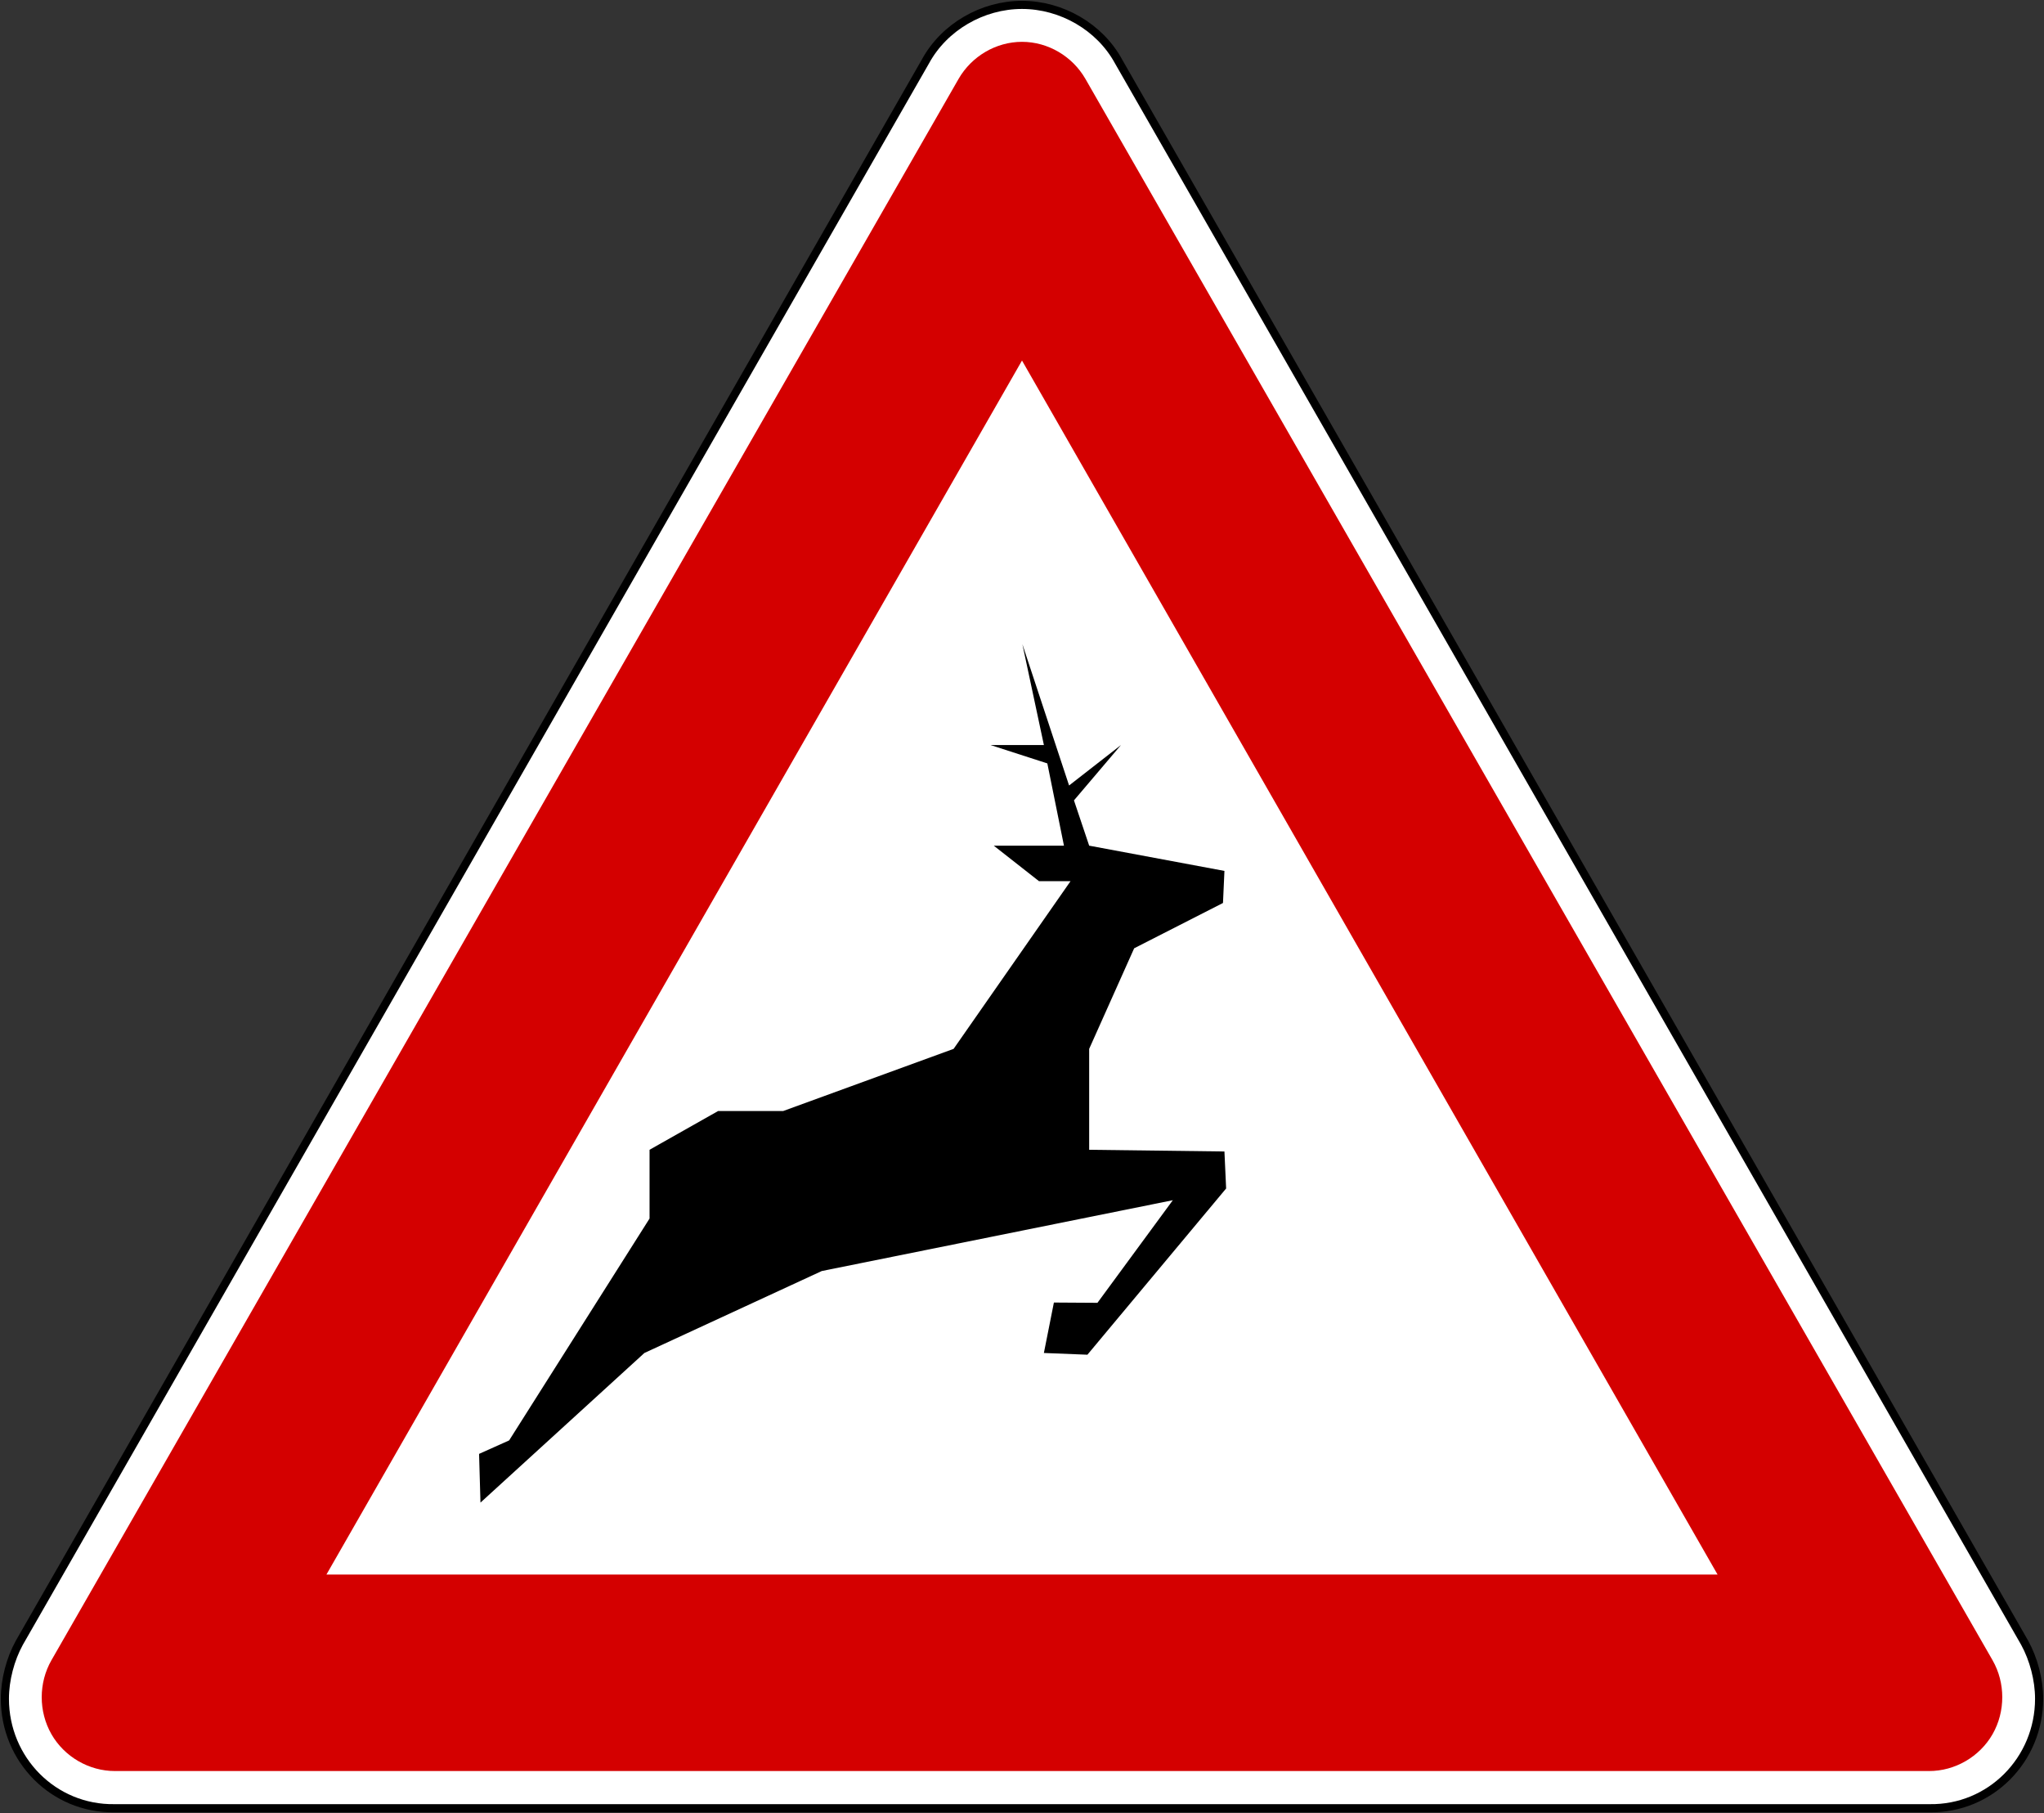
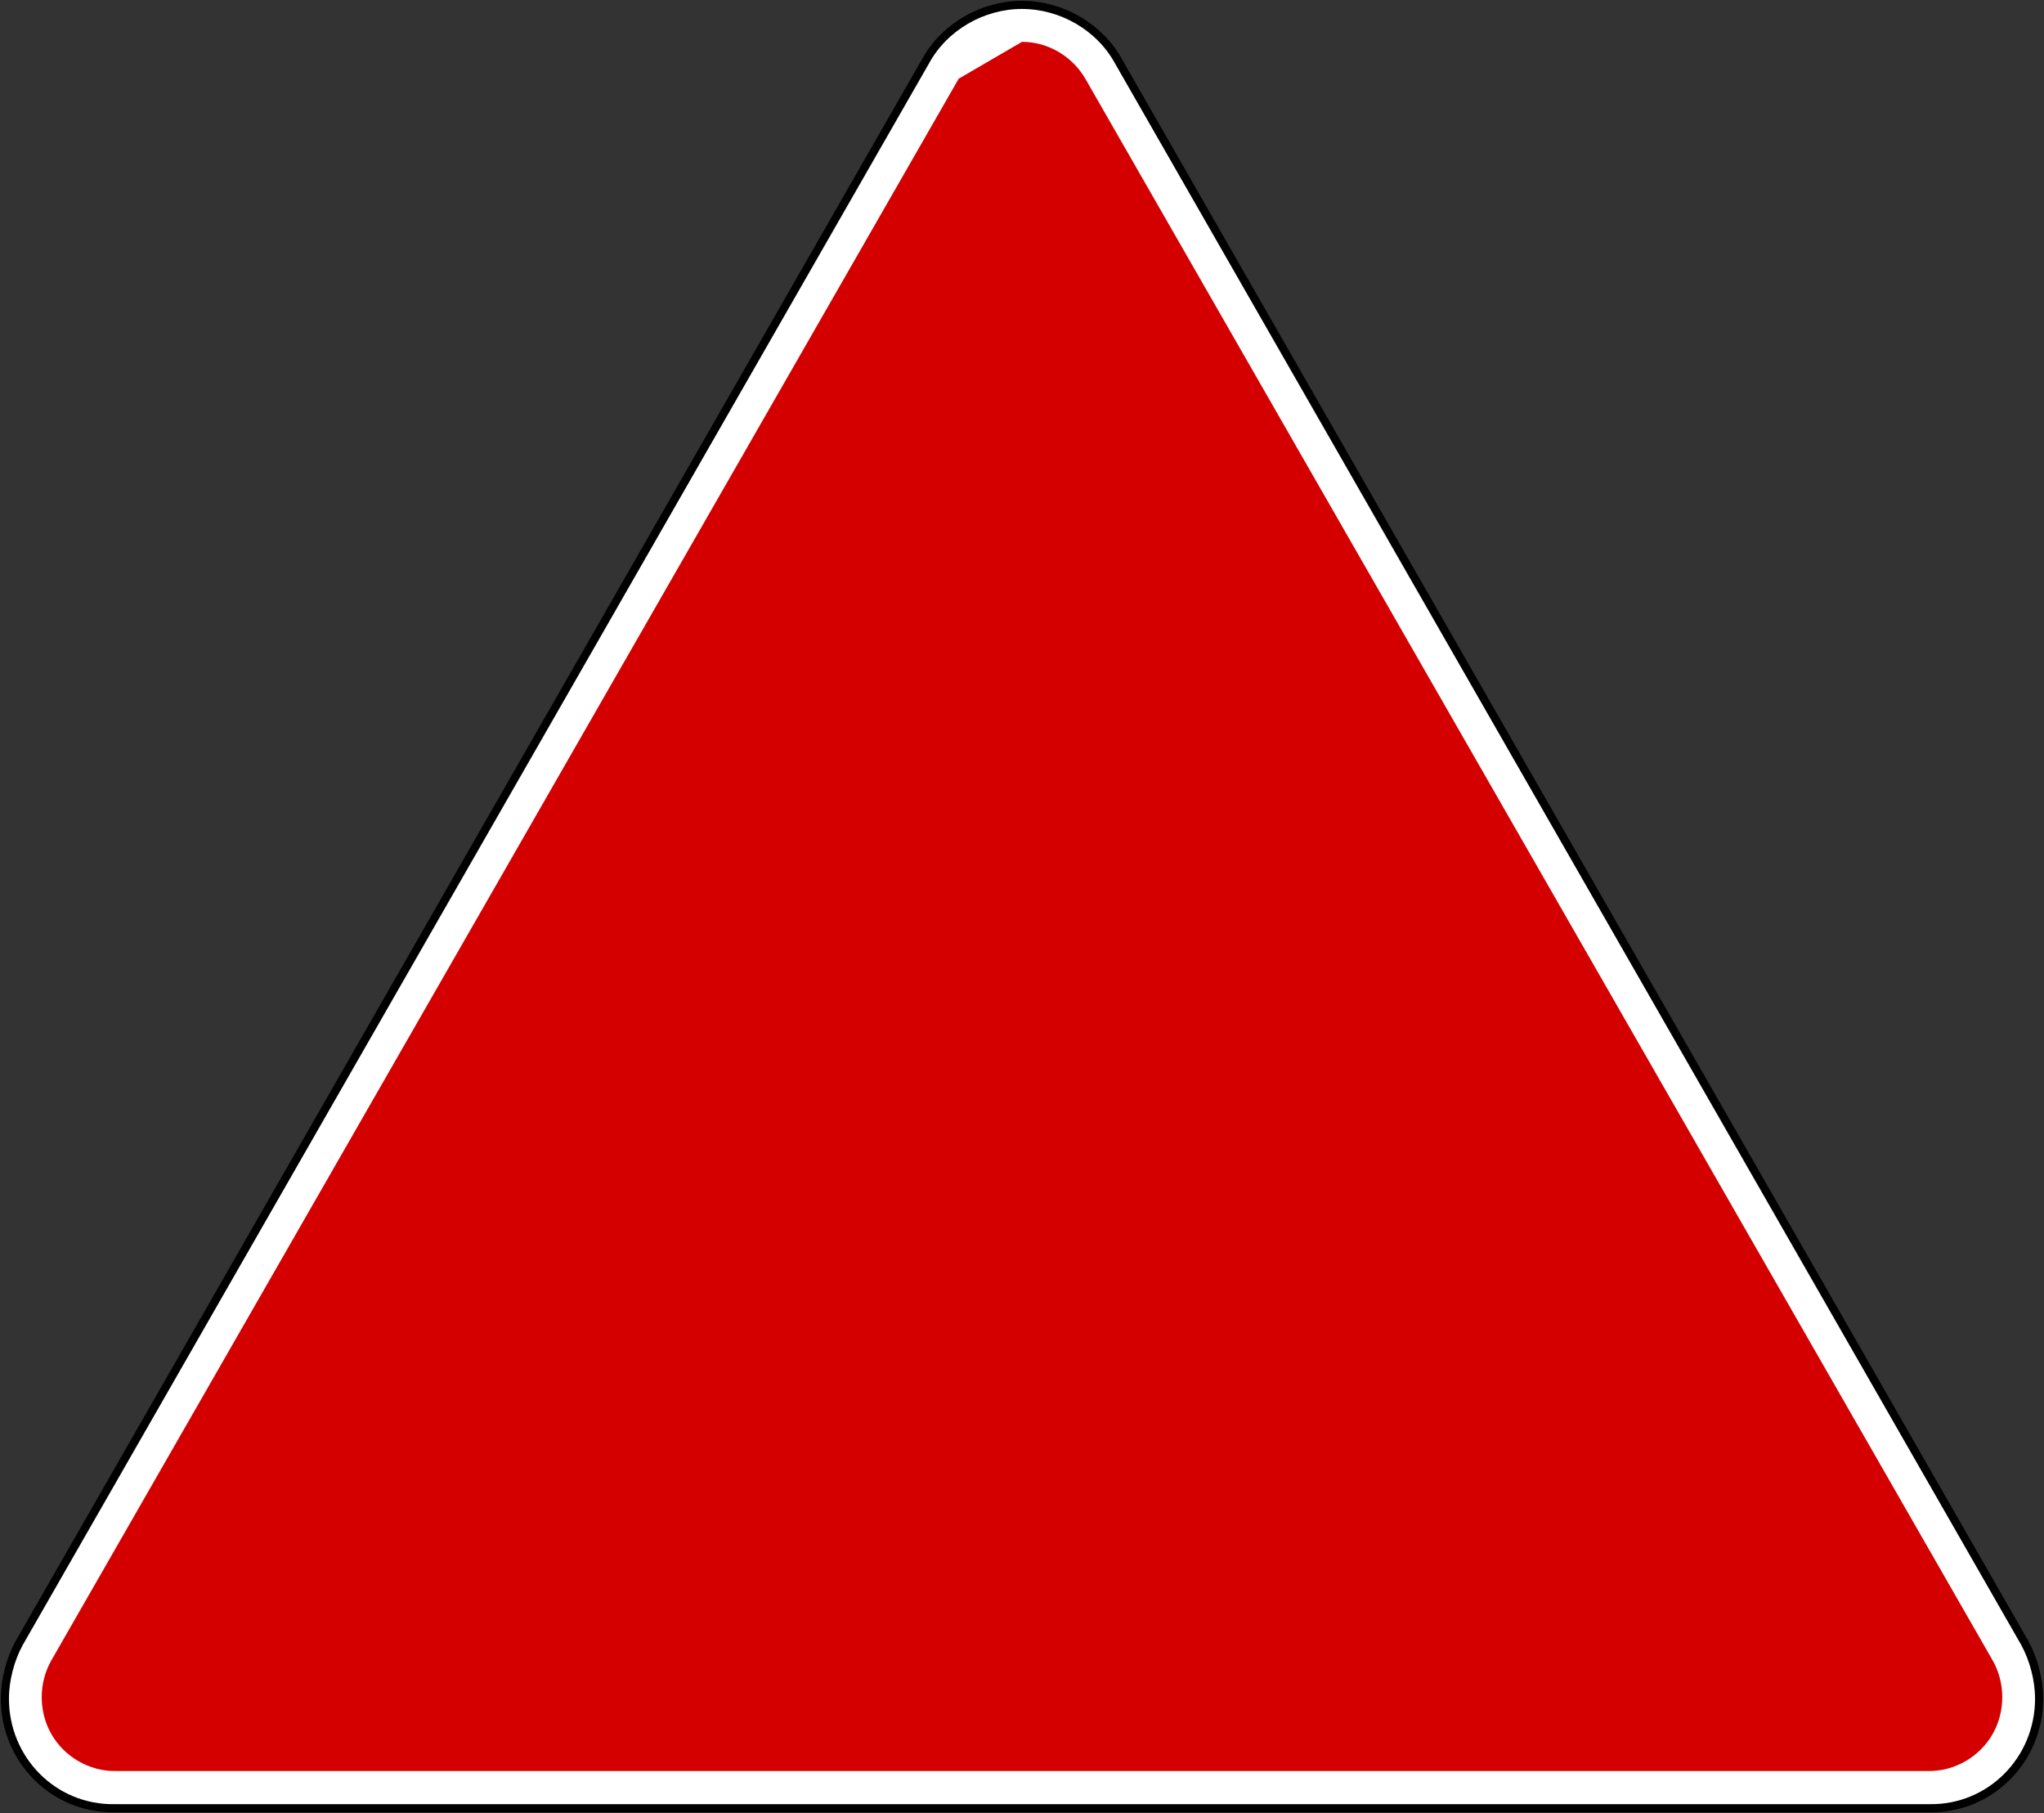
<svg xmlns="http://www.w3.org/2000/svg" xmlns:ns1="http://sodipodi.sourceforge.net/DTD/sodipodi-0.dtd" xmlns:ns2="http://www.inkscape.org/namespaces/inkscape" ns1:modified="true" ns2:output_extension="org.inkscape.output.svg.inkscape" ns1:docname="Slovenia_road_sign_1119-1.svg" version="1.0" ns2:version="1.0 (4035a4fb49, 2020-05-01)" ns1:version="0.32" id="svg2" height="445.56" width="502.4">
  <rect width="100%" height="100%" fill="#333333" stroke="none" />
  <defs id="defs4" />
  <ns1:namedview ns2:document-rotation="0" ns2:window-maximized="1" fit-margin-bottom="1.2" fit-margin-right="1.2" fit-margin-left="1.2" fit-margin-top="1.2" ns2:window-y="-9" ns2:window-x="-9" ns2:window-height="1005" ns2:window-width="1920" height="1500px" width="2700px" showguides="true" showgrid="true" ns2:current-layer="layer1" ns2:document-units="px" ns2:cy="200.1757" ns2:cx="223.29144" ns2:zoom="1.2518409" ns2:pageshadow="2" ns2:pageopacity="0.0" objecttolerance="10" guidetolerance="10" gridtolerance="10000" borderopacity="1.0" bordercolor="#666666" pagecolor="#ffffff" id="base" />
  <g transform="translate(2002.942,1318.612)" id="layer1" ns2:groupmode="layer" ns2:label="Layer 1">
    <path ns1:nodetypes="sccsccsccs" ns2:connector-curvature="0" id="path5908" d="m -1751.742,-1317.412 c -9.744,0 -19.123,5.44 -23.719,13.875 l -222.75,388.656 c -2.172,3.97 -3.531,9.016 -3.531,13.719 0,14.994 11.992,27.15 26.969,26.906 h 446.062 c 14.976,0.244 26.969,-11.912 26.969,-26.906 0,-4.702 -1.359,-9.748 -3.531,-13.719 l -222.75,-388.656 c -4.595,-8.435 -13.974,-13.875 -23.719,-13.875 z" style="fill:#ffffff;fill-opacity:1;fill-rule:evenodd;stroke:#000000;stroke-width:2;stroke-miterlimit:4;stroke-dasharray:none;stroke-opacity:1" />
-     <path ns1:nodetypes="sccccccccs" ns2:connector-curvature="0" id="path5916" d="m -1751.742,-1308.332 c 6.405,0 12.378,3.562 15.562,9.062 l 223,388.656 c 3.167,5.542 3.184,12.573 0,18.156 -3.196,5.583 -9.286,9.08 -15.625,9.062 h -445.875 c -6.339,0.018 -12.429,-3.479 -15.625,-9.062 -3.184,-5.583 -3.167,-12.615 0,-18.156 l 223,-388.656 c 3.185,-5.5 9.158,-9.062 15.562,-9.062 z" style="fill:#d40000;fill-opacity:1;fill-rule:evenodd;stroke:none" />
-     <path ns1:nodetypes="cccc" id="path5920" style="fill:#ffffff;fill-opacity:1;fill-rule:evenodd;stroke:none" d="m -1922.707,-931.682 h 341.93 l -170.965,-298.33 z" ns2:connector-curvature="0" />
-     <path id="path9947" style="fill:#000000;fill-opacity:1;fill-rule:evenodd;stroke:none" d="m -1739.814,-1102.069 -28.739,41.207 -41.904,15.28 h -15.987 l -16.841,9.515 v 16.898 l -34.515,54.525 -7.388,3.31 0.344,11.971 40.291,-36.767 43.6,-20.14 86.284,-17.402 -18.527,25.215 -10.704,-0.068 -2.461,12.395 10.698,0.425 34.096,-40.851 -0.416,-9.091 -33.248,-0.416 v -24.796 l 11.06,-24.722 21.832,-11.133 0.357,-7.88 -33.247,-6.206 -3.74,-11.128 11.552,-13.595 -12.751,9.934 -11.478,-34.724 5.289,24.79 h -13.108 l 13.951,4.509 4.085,20.213 h -17.255 l 11.128,8.735 h 7.745 z" ns2:connector-curvature="0" />
+     <path ns1:nodetypes="sccccccccs" ns2:connector-curvature="0" id="path5916" d="m -1751.742,-1308.332 c 6.405,0 12.378,3.562 15.562,9.062 l 223,388.656 c 3.167,5.542 3.184,12.573 0,18.156 -3.196,5.583 -9.286,9.08 -15.625,9.062 h -445.875 c -6.339,0.018 -12.429,-3.479 -15.625,-9.062 -3.184,-5.583 -3.167,-12.615 0,-18.156 l 223,-388.656 z" style="fill:#d40000;fill-opacity:1;fill-rule:evenodd;stroke:none" />
  </g>
</svg>